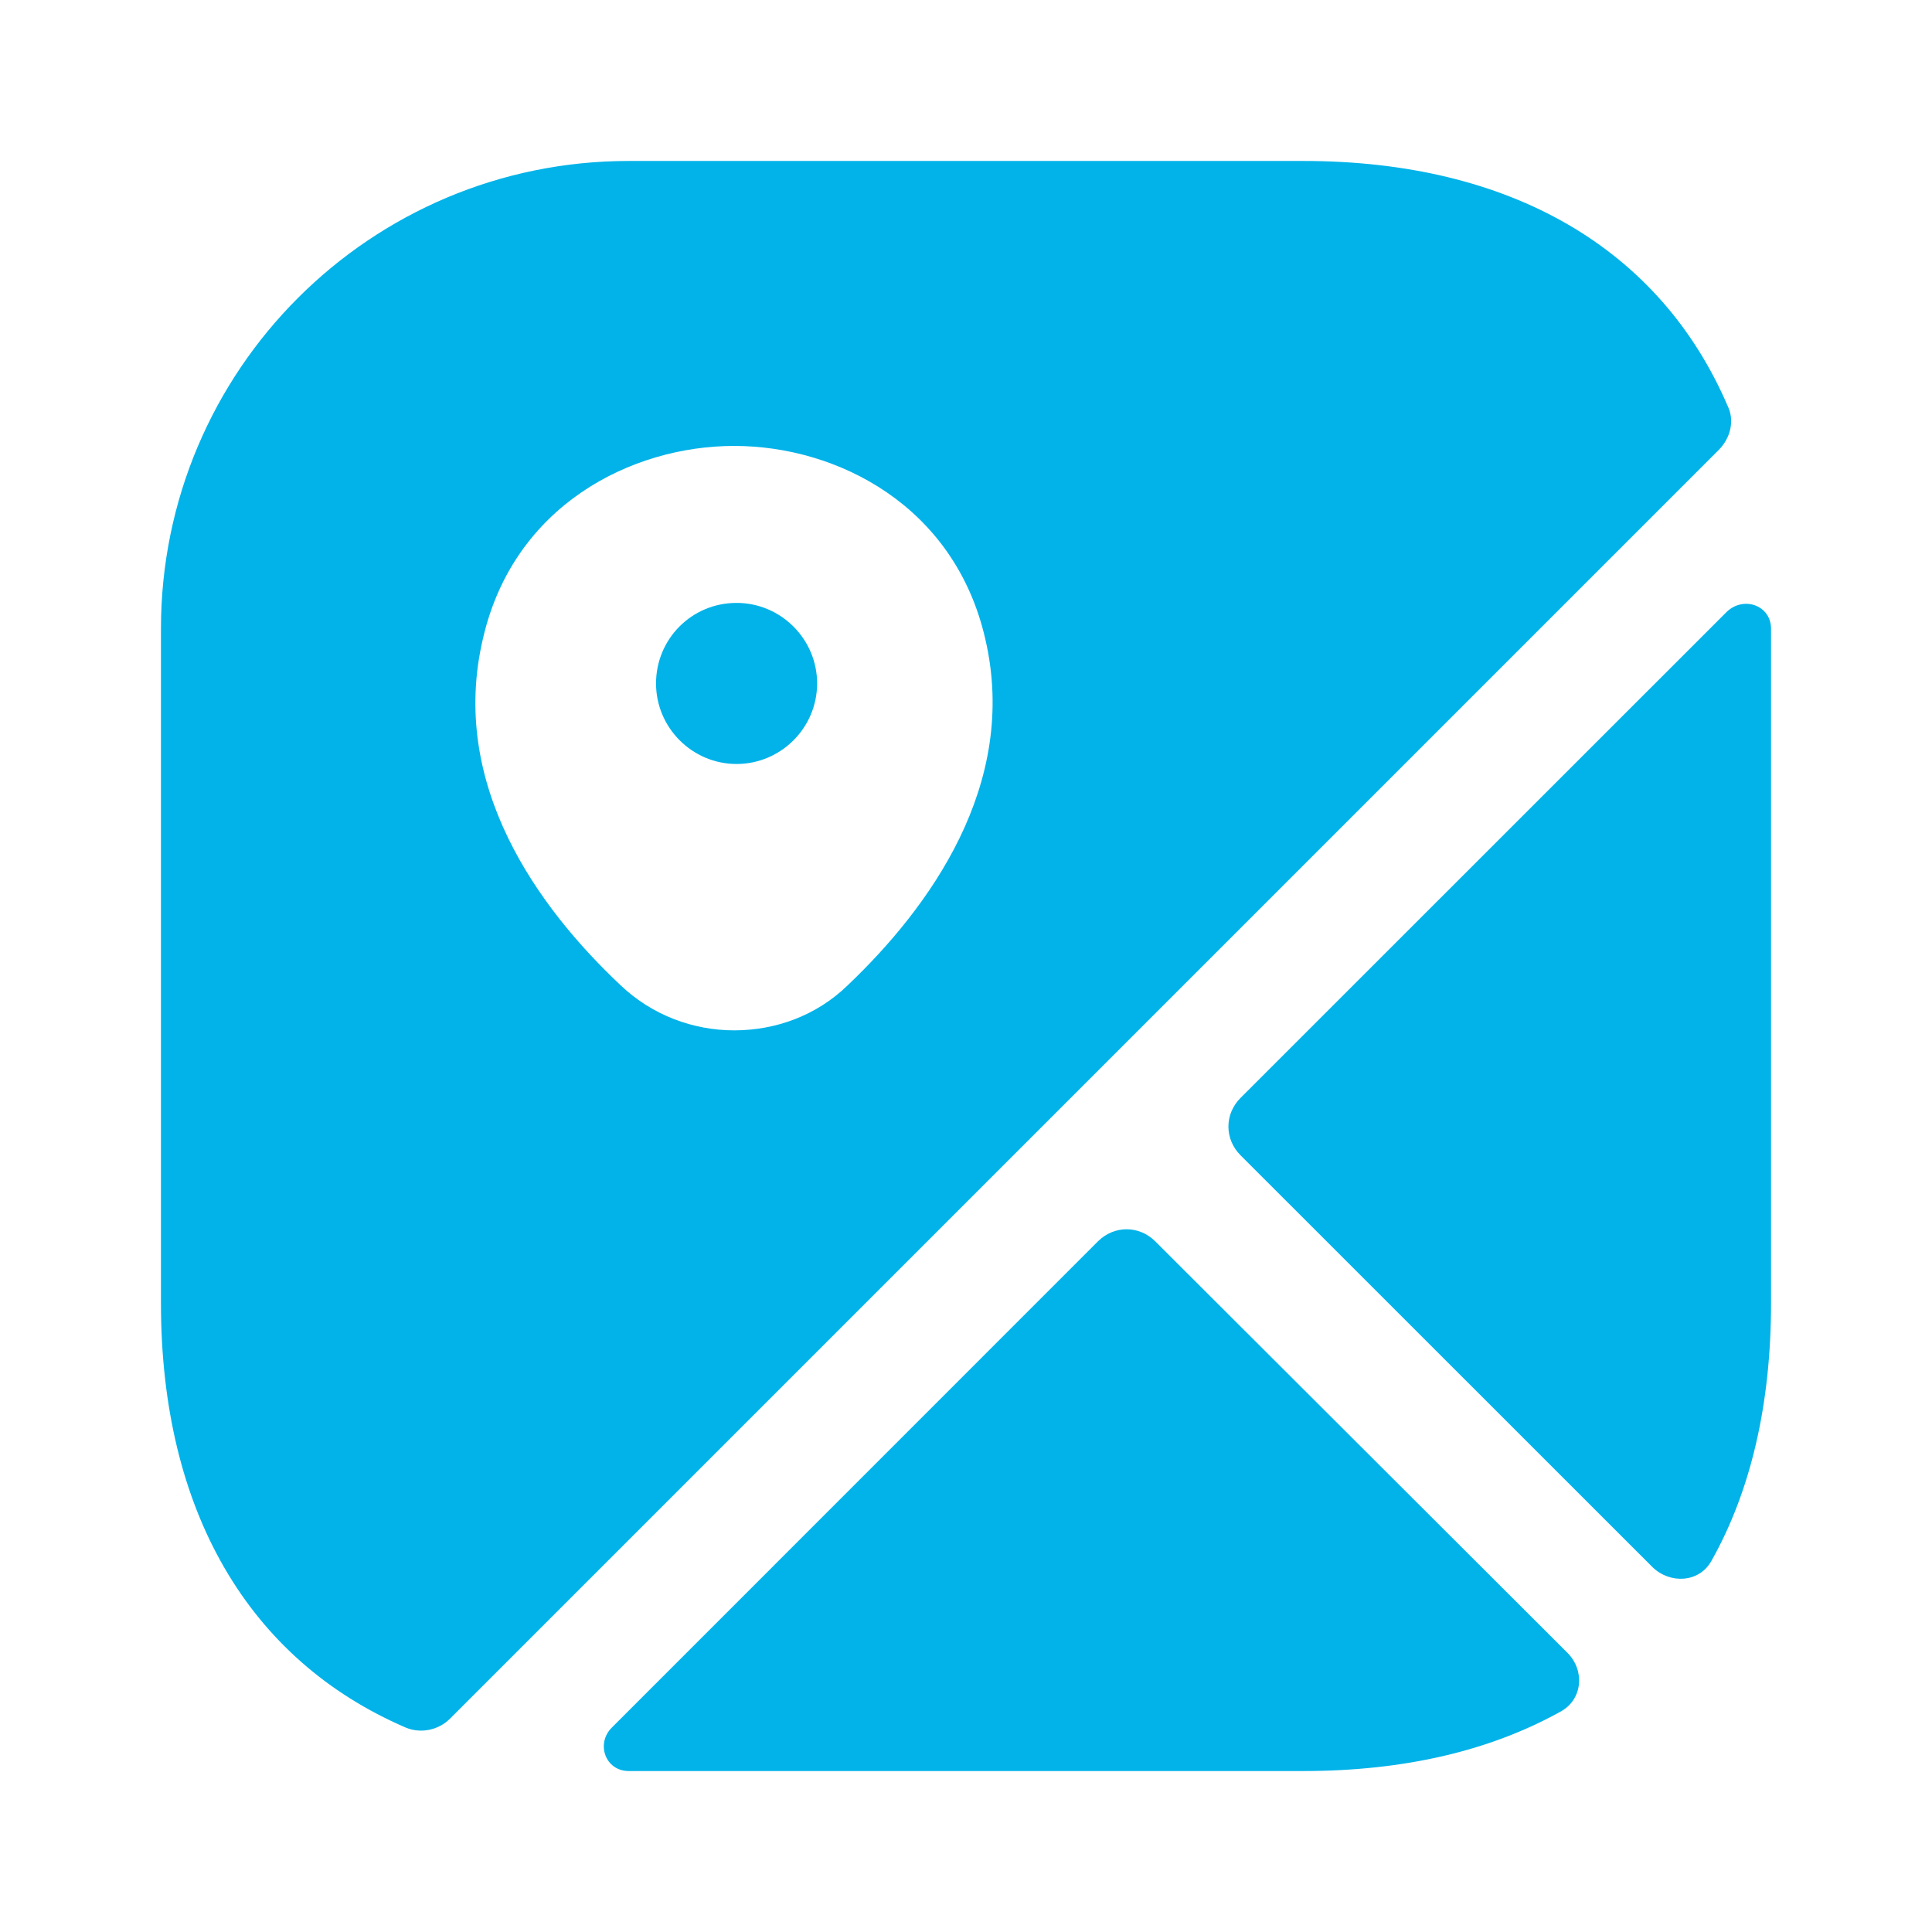
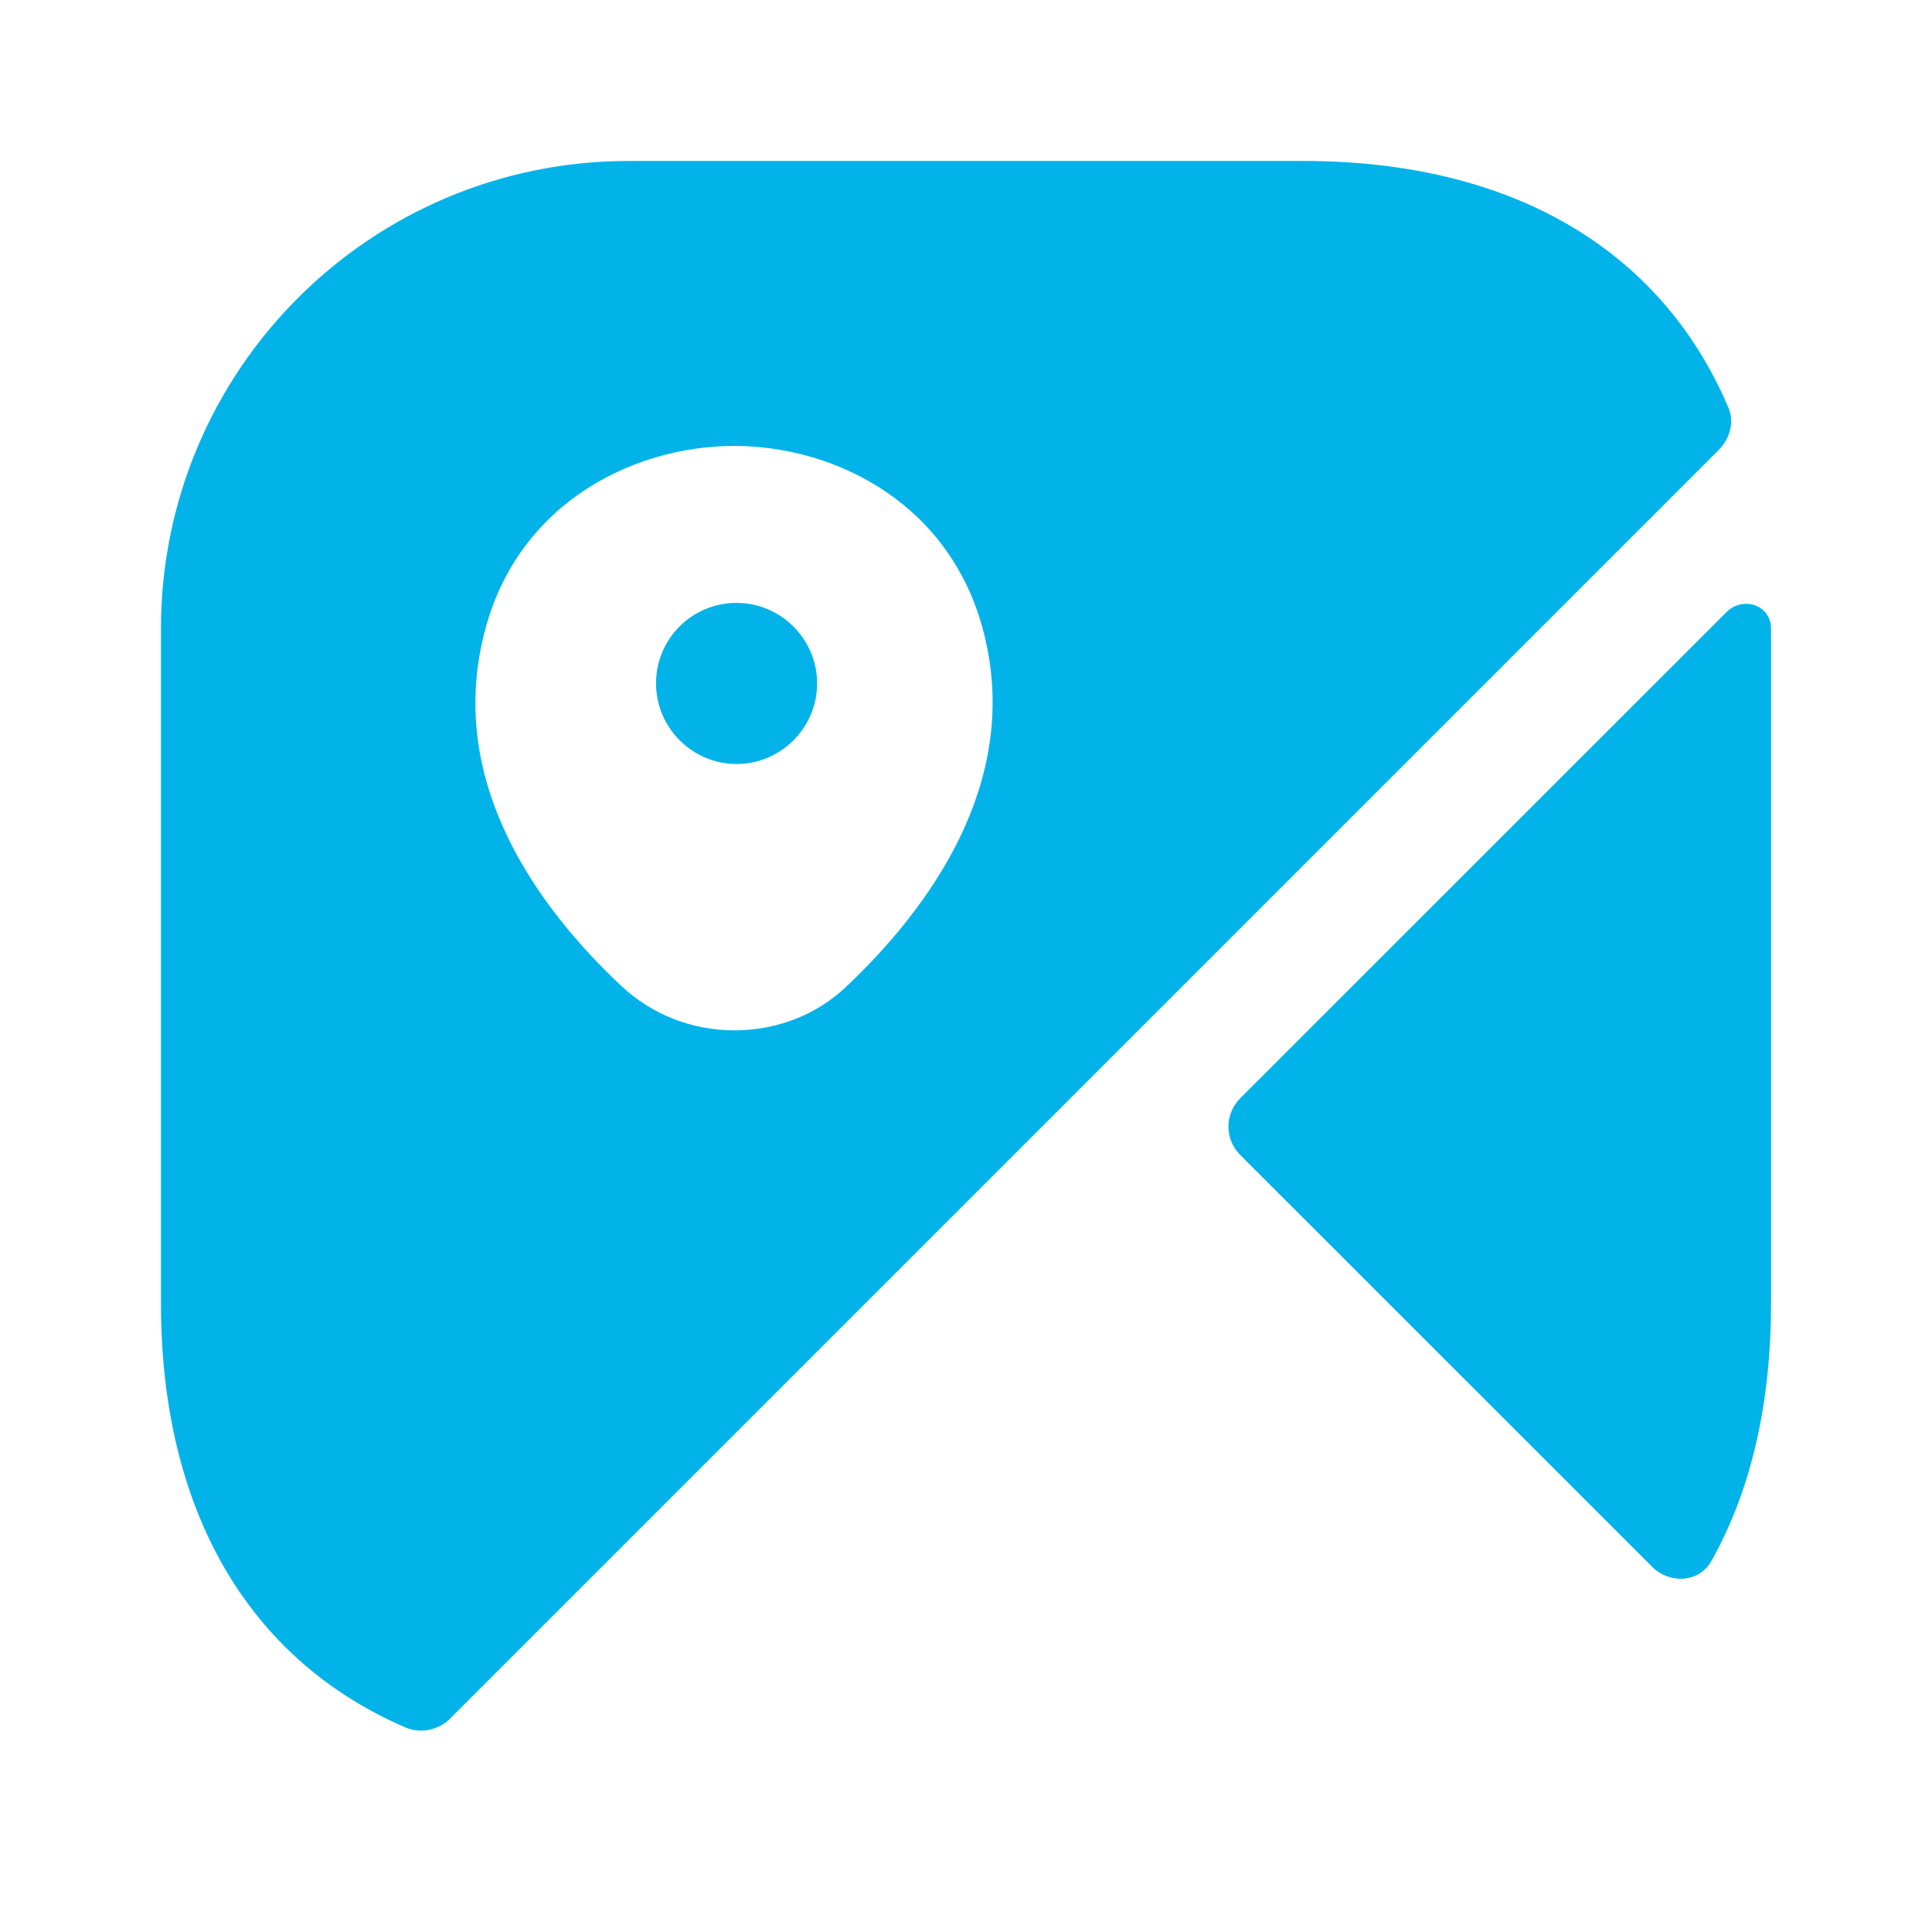
<svg xmlns="http://www.w3.org/2000/svg" width="16" height="16" viewBox="0 0 16 16" fill="none">
  <path d="M6.1 4.993C5.727 4.993 5.433 5.293 5.433 5.66C5.433 6.027 5.733 6.327 6.1 6.327C6.467 6.327 6.767 6.027 6.767 5.66C6.767 5.293 6.467 4.993 6.1 4.993Z" fill="#01b3e9" />
  <path d="M14.307 3.36C13.747 2.06 12.513 1.333 10.793 1.333H5.207C3.067 1.333 1.333 3.067 1.333 5.207V10.793C1.333 12.513 2.06 13.747 3.36 14.307C3.487 14.36 3.633 14.327 3.727 14.233L14.233 3.727C14.333 3.627 14.367 3.48 14.307 3.36ZM7.02 8.16C6.76 8.413 6.42 8.533 6.08 8.533C5.74 8.533 5.4 8.407 5.14 8.16C4.46 7.52 3.713 6.5 4 5.287C4.253 4.187 5.227 3.693 6.08 3.693C6.933 3.693 7.907 4.187 8.16 5.293C8.44 6.5 7.693 7.52 7.02 8.16Z" fill="#01b3e9" />
-   <path d="M12.98 13.687C13.127 13.833 13.107 14.073 12.927 14.173C12.34 14.5 11.627 14.667 10.793 14.667H5.207C5.013 14.667 4.933 14.44 5.067 14.307L9.093 10.28C9.227 10.147 9.433 10.147 9.567 10.28L12.98 13.687Z" fill="#01b3e9" />
  <path d="M14.667 5.207V10.793C14.667 11.627 14.5 12.347 14.173 12.927C14.073 13.107 13.833 13.12 13.687 12.98L10.273 9.567C10.14 9.433 10.14 9.227 10.273 9.093L14.3 5.067C14.44 4.933 14.667 5.013 14.667 5.207Z" fill="#01b3e9" />
</svg>